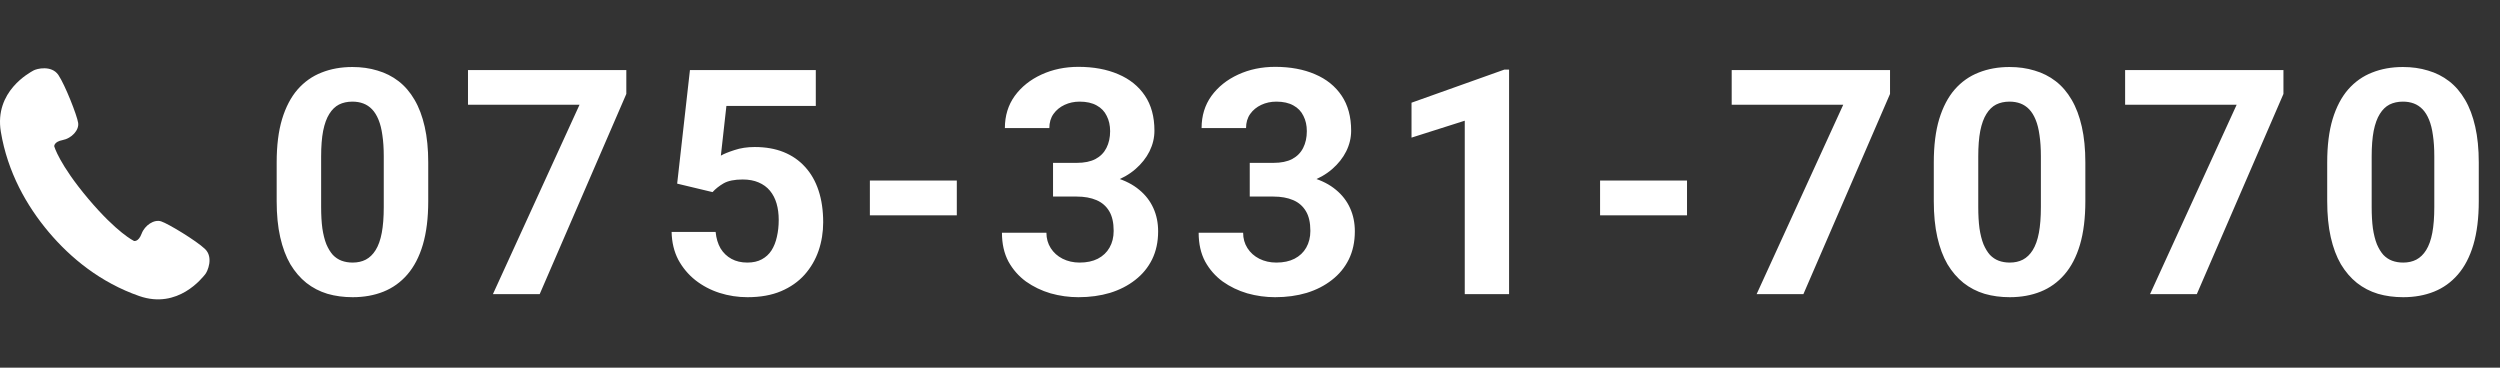
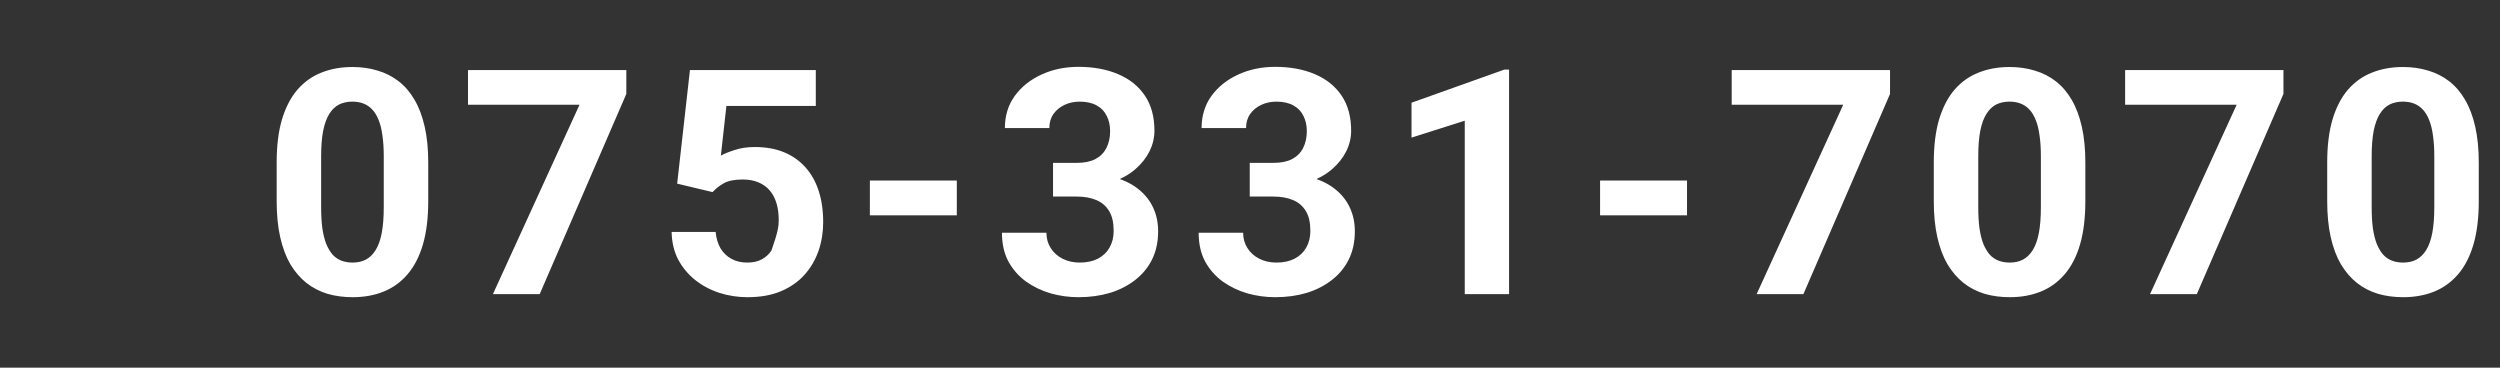
<svg xmlns="http://www.w3.org/2000/svg" width="238" height="35" viewBox="0 0 238 35" fill="none">
  <rect x="0" y="0" width="238" height="35" fill="#333333" stroke="none" />
-   <path d="M19.515 23.701C18.683 22.909 16.015 21.293 15.342 21.074C14.669 20.855 13.78 21.447 13.48 22.251C13.178 23.055 12.756 22.939 12.756 22.939C12.756 22.939 11.155 22.189 8.394 18.912C5.633 15.635 5.164 13.931 5.164 13.931C5.164 13.931 5.122 13.495 5.966 13.334C6.809 13.174 7.543 12.399 7.441 11.698C7.34 10.998 6.199 8.094 5.56 7.141C4.92 6.188 3.492 6.526 3.167 6.721C2.842 6.916 -0.561 8.684 0.08 12.543C0.722 16.402 2.541 19.603 4.631 22.083C6.721 24.564 9.567 26.899 13.261 28.185C16.955 29.471 19.275 26.418 19.522 26.13C19.769 25.843 20.345 24.494 19.515 23.701Z" fill="white" />
-   <path d="M40.768 15.461V19.152C40.768 20.754 40.597 22.136 40.255 23.298C39.913 24.45 39.42 25.398 38.776 26.14C38.141 26.872 37.384 27.414 36.505 27.766C35.626 28.117 34.65 28.293 33.575 28.293C32.716 28.293 31.915 28.186 31.173 27.971C30.431 27.746 29.762 27.399 29.166 26.931C28.58 26.462 28.072 25.871 27.643 25.158C27.223 24.436 26.901 23.576 26.676 22.58C26.451 21.584 26.339 20.441 26.339 19.152V15.461C26.339 13.859 26.51 12.487 26.852 11.345C27.203 10.192 27.696 9.25 28.331 8.518C28.976 7.785 29.737 7.248 30.616 6.906C31.495 6.555 32.472 6.379 33.546 6.379C34.405 6.379 35.201 6.491 35.934 6.716C36.676 6.931 37.345 7.268 37.941 7.727C38.536 8.186 39.044 8.776 39.464 9.499C39.884 10.212 40.206 11.066 40.431 12.062C40.655 13.049 40.768 14.182 40.768 15.461ZM36.534 19.709V14.89C36.534 14.118 36.49 13.444 36.402 12.868C36.324 12.292 36.202 11.804 36.036 11.403C35.87 10.993 35.665 10.661 35.421 10.407C35.177 10.153 34.898 9.968 34.586 9.851C34.273 9.733 33.927 9.675 33.546 9.675C33.067 9.675 32.643 9.768 32.272 9.953C31.91 10.139 31.603 10.437 31.349 10.847C31.095 11.247 30.899 11.784 30.763 12.458C30.636 13.122 30.572 13.933 30.572 14.89V19.709C30.572 20.48 30.611 21.159 30.689 21.745C30.777 22.331 30.904 22.834 31.07 23.254C31.246 23.664 31.451 24.001 31.686 24.265C31.93 24.519 32.208 24.704 32.521 24.821C32.843 24.939 33.194 24.997 33.575 24.997C34.044 24.997 34.459 24.904 34.82 24.719C35.191 24.523 35.504 24.221 35.758 23.811C36.022 23.391 36.217 22.844 36.344 22.17C36.471 21.496 36.534 20.676 36.534 19.709ZM59.626 6.672V8.942L51.379 28H46.926L55.173 9.968H44.553V6.672H59.626ZM67.835 18.288L64.466 17.482L65.682 6.672H77.664V10.085H69.153L68.626 14.816C68.909 14.65 69.339 14.475 69.915 14.289C70.491 14.094 71.136 13.996 71.849 13.996C72.884 13.996 73.802 14.157 74.603 14.479C75.403 14.802 76.082 15.271 76.639 15.886C77.205 16.501 77.635 17.253 77.928 18.142C78.221 19.03 78.367 20.036 78.367 21.159C78.367 22.106 78.221 23.01 77.928 23.869C77.635 24.719 77.191 25.48 76.595 26.154C75.999 26.818 75.252 27.341 74.354 27.722C73.455 28.102 72.391 28.293 71.16 28.293C70.242 28.293 69.354 28.156 68.494 27.883C67.645 27.609 66.878 27.204 66.194 26.667C65.521 26.13 64.979 25.48 64.568 24.719C64.168 23.947 63.958 23.068 63.938 22.082H68.128C68.187 22.688 68.343 23.21 68.597 23.649C68.86 24.079 69.207 24.411 69.637 24.645C70.067 24.88 70.569 24.997 71.146 24.997C71.683 24.997 72.142 24.895 72.522 24.689C72.903 24.484 73.211 24.201 73.445 23.84C73.68 23.469 73.851 23.039 73.958 22.551C74.075 22.053 74.134 21.516 74.134 20.939C74.134 20.363 74.066 19.841 73.929 19.372C73.792 18.903 73.582 18.498 73.299 18.156C73.016 17.814 72.654 17.551 72.215 17.365C71.785 17.18 71.282 17.087 70.706 17.087C69.925 17.087 69.319 17.209 68.89 17.453C68.47 17.697 68.118 17.976 67.835 18.288ZM91.088 17.189V20.5H82.812V17.189H91.088ZM100.249 15.505H102.505C103.228 15.505 103.823 15.383 104.292 15.139C104.761 14.885 105.107 14.533 105.332 14.084C105.566 13.625 105.684 13.093 105.684 12.487C105.684 11.94 105.576 11.457 105.361 11.037C105.156 10.607 104.839 10.275 104.409 10.041C103.98 9.797 103.438 9.675 102.783 9.675C102.266 9.675 101.787 9.777 101.348 9.982C100.908 10.188 100.557 10.476 100.293 10.847C100.029 11.218 99.897 11.667 99.897 12.194H95.664C95.664 11.023 95.977 10.002 96.602 9.133C97.236 8.264 98.086 7.585 99.15 7.097C100.215 6.608 101.387 6.364 102.666 6.364C104.111 6.364 105.376 6.599 106.46 7.067C107.544 7.526 108.389 8.205 108.994 9.104C109.6 10.002 109.902 11.115 109.902 12.443C109.902 13.117 109.746 13.771 109.434 14.406C109.121 15.031 108.672 15.598 108.086 16.105C107.51 16.604 106.807 17.004 105.977 17.307C105.147 17.6 104.214 17.746 103.179 17.746H100.249V15.505ZM100.249 18.713V16.53H103.179C104.341 16.53 105.361 16.662 106.24 16.926C107.119 17.189 107.857 17.57 108.452 18.068C109.048 18.557 109.497 19.138 109.8 19.811C110.103 20.476 110.254 21.213 110.254 22.023C110.254 23.02 110.064 23.908 109.683 24.689C109.302 25.461 108.765 26.115 108.071 26.652C107.388 27.189 106.587 27.6 105.669 27.883C104.751 28.156 103.75 28.293 102.666 28.293C101.768 28.293 100.884 28.171 100.015 27.927C99.155 27.673 98.374 27.297 97.671 26.799C96.978 26.291 96.421 25.656 96.001 24.895C95.591 24.123 95.386 23.21 95.386 22.155H99.619C99.619 22.702 99.756 23.19 100.029 23.62C100.303 24.05 100.679 24.387 101.157 24.631C101.646 24.875 102.188 24.997 102.783 24.997C103.457 24.997 104.033 24.875 104.512 24.631C105 24.377 105.371 24.025 105.625 23.576C105.889 23.117 106.021 22.585 106.021 21.98C106.021 21.198 105.879 20.573 105.596 20.105C105.313 19.626 104.907 19.274 104.38 19.05C103.853 18.825 103.228 18.713 102.505 18.713H100.249ZM118.976 15.505H121.232C121.954 15.505 122.55 15.383 123.019 15.139C123.487 14.885 123.834 14.533 124.059 14.084C124.293 13.625 124.41 13.093 124.41 12.487C124.41 11.94 124.303 11.457 124.088 11.037C123.883 10.607 123.565 10.275 123.136 10.041C122.706 9.797 122.164 9.675 121.51 9.675C120.992 9.675 120.514 9.777 120.074 9.982C119.635 10.188 119.283 10.476 119.02 10.847C118.756 11.218 118.624 11.667 118.624 12.194H114.391C114.391 11.023 114.703 10.002 115.328 9.133C115.963 8.264 116.813 7.585 117.877 7.097C118.941 6.608 120.113 6.364 121.393 6.364C122.838 6.364 124.103 6.599 125.187 7.067C126.271 7.526 127.115 8.205 127.721 9.104C128.326 10.002 128.629 11.115 128.629 12.443C128.629 13.117 128.473 13.771 128.16 14.406C127.848 15.031 127.398 15.598 126.813 16.105C126.236 16.604 125.533 17.004 124.703 17.307C123.873 17.6 122.94 17.746 121.905 17.746H118.976V15.505ZM118.976 18.713V16.53H121.905C123.067 16.53 124.088 16.662 124.967 16.926C125.846 17.189 126.583 17.57 127.179 18.068C127.774 18.557 128.224 19.138 128.526 19.811C128.829 20.476 128.981 21.213 128.981 22.023C128.981 23.02 128.79 23.908 128.409 24.689C128.028 25.461 127.491 26.115 126.798 26.652C126.114 27.189 125.314 27.6 124.396 27.883C123.478 28.156 122.477 28.293 121.393 28.293C120.494 28.293 119.61 28.171 118.741 27.927C117.882 27.673 117.101 27.297 116.398 26.799C115.704 26.291 115.148 25.656 114.728 24.895C114.317 24.123 114.112 23.21 114.112 22.155H118.346C118.346 22.702 118.482 23.19 118.756 23.62C119.029 24.05 119.405 24.387 119.884 24.631C120.372 24.875 120.914 24.997 121.51 24.997C122.184 24.997 122.76 24.875 123.238 24.631C123.727 24.377 124.098 24.025 124.352 23.576C124.615 23.117 124.747 22.585 124.747 21.98C124.747 21.198 124.606 20.573 124.322 20.105C124.039 19.626 123.634 19.274 123.107 19.05C122.579 18.825 121.954 18.713 121.232 18.713H118.976ZM143.664 6.628V28H139.445V11.491L134.377 13.102V9.777L143.21 6.628H143.664ZM160.604 17.189V20.5H152.327V17.189H160.604ZM179.931 6.672V8.942L171.684 28H167.231L175.478 9.968H164.857V6.672H179.931ZM198.525 15.461V19.152C198.525 20.754 198.355 22.136 198.013 23.298C197.671 24.45 197.178 25.398 196.533 26.14C195.898 26.872 195.142 27.414 194.263 27.766C193.384 28.117 192.407 28.293 191.333 28.293C190.474 28.293 189.673 28.186 188.931 27.971C188.189 27.746 187.52 27.399 186.924 26.931C186.338 26.462 185.83 25.871 185.4 25.158C184.981 24.436 184.658 23.576 184.434 22.58C184.209 21.584 184.097 20.441 184.097 19.152V15.461C184.097 13.859 184.268 12.487 184.609 11.345C184.961 10.192 185.454 9.25 186.089 8.518C186.733 7.785 187.495 7.248 188.374 6.906C189.253 6.555 190.23 6.379 191.304 6.379C192.163 6.379 192.959 6.491 193.691 6.716C194.434 6.931 195.103 7.268 195.698 7.727C196.294 8.186 196.802 8.776 197.222 9.499C197.642 10.212 197.964 11.066 198.189 12.062C198.413 13.049 198.525 14.182 198.525 15.461ZM194.292 19.709V14.89C194.292 14.118 194.248 13.444 194.16 12.868C194.082 12.292 193.96 11.804 193.794 11.403C193.628 10.993 193.423 10.661 193.179 10.407C192.935 10.153 192.656 9.968 192.344 9.851C192.031 9.733 191.685 9.675 191.304 9.675C190.825 9.675 190.4 9.768 190.029 9.953C189.668 10.139 189.36 10.437 189.107 10.847C188.853 11.247 188.657 11.784 188.521 12.458C188.394 13.122 188.33 13.933 188.33 14.89V19.709C188.33 20.48 188.369 21.159 188.447 21.745C188.535 22.331 188.662 22.834 188.828 23.254C189.004 23.664 189.209 24.001 189.443 24.265C189.688 24.519 189.966 24.704 190.278 24.821C190.601 24.939 190.952 24.997 191.333 24.997C191.802 24.997 192.217 24.904 192.578 24.719C192.949 24.523 193.262 24.221 193.516 23.811C193.779 23.391 193.975 22.844 194.102 22.17C194.229 21.496 194.292 20.676 194.292 19.709ZM217.384 6.672V8.942L209.137 28H204.684L212.931 9.968H202.311V6.672H217.384ZM235.979 15.461V19.152C235.979 20.754 235.808 22.136 235.466 23.298C235.124 24.45 234.631 25.398 233.986 26.14C233.352 26.872 232.595 27.414 231.716 27.766C230.837 28.117 229.86 28.293 228.786 28.293C227.927 28.293 227.126 28.186 226.384 27.971C225.642 27.746 224.973 27.399 224.377 26.931C223.791 26.462 223.283 25.871 222.854 25.158C222.434 24.436 222.111 23.576 221.887 22.58C221.662 21.584 221.55 20.441 221.55 19.152V15.461C221.55 13.859 221.721 12.487 222.063 11.345C222.414 10.192 222.907 9.25 223.542 8.518C224.187 7.785 224.948 7.248 225.827 6.906C226.706 6.555 227.683 6.379 228.757 6.379C229.616 6.379 230.412 6.491 231.145 6.716C231.887 6.931 232.556 7.268 233.151 7.727C233.747 8.186 234.255 8.776 234.675 9.499C235.095 10.212 235.417 11.066 235.642 12.062C235.866 13.049 235.979 14.182 235.979 15.461ZM231.745 19.709V14.89C231.745 14.118 231.701 13.444 231.613 12.868C231.535 12.292 231.413 11.804 231.247 11.403C231.081 10.993 230.876 10.661 230.632 10.407C230.388 10.153 230.109 9.968 229.797 9.851C229.484 9.733 229.138 9.675 228.757 9.675C228.278 9.675 227.854 9.768 227.482 9.953C227.121 10.139 226.814 10.437 226.56 10.847C226.306 11.247 226.11 11.784 225.974 12.458C225.847 13.122 225.783 13.933 225.783 14.89V19.709C225.783 20.48 225.822 21.159 225.9 21.745C225.988 22.331 226.115 22.834 226.281 23.254C226.457 23.664 226.662 24.001 226.897 24.265C227.141 24.519 227.419 24.704 227.732 24.821C228.054 24.939 228.405 24.997 228.786 24.997C229.255 24.997 229.67 24.904 230.031 24.719C230.402 24.523 230.715 24.221 230.969 23.811C231.232 23.391 231.428 22.844 231.555 22.17C231.682 21.496 231.745 20.676 231.745 19.709Z" fill="white" />
+   <path d="M40.768 15.461V19.152C40.768 20.754 40.597 22.136 40.255 23.298C39.913 24.45 39.42 25.398 38.776 26.14C38.141 26.872 37.384 27.414 36.505 27.766C35.626 28.117 34.65 28.293 33.575 28.293C32.716 28.293 31.915 28.186 31.173 27.971C30.431 27.746 29.762 27.399 29.166 26.931C28.58 26.462 28.072 25.871 27.643 25.158C27.223 24.436 26.901 23.576 26.676 22.58C26.451 21.584 26.339 20.441 26.339 19.152V15.461C26.339 13.859 26.51 12.487 26.852 11.345C27.203 10.192 27.696 9.25 28.331 8.518C28.976 7.785 29.737 7.248 30.616 6.906C31.495 6.555 32.472 6.379 33.546 6.379C34.405 6.379 35.201 6.491 35.934 6.716C36.676 6.931 37.345 7.268 37.941 7.727C38.536 8.186 39.044 8.776 39.464 9.499C39.884 10.212 40.206 11.066 40.431 12.062C40.655 13.049 40.768 14.182 40.768 15.461ZM36.534 19.709V14.89C36.534 14.118 36.49 13.444 36.402 12.868C36.324 12.292 36.202 11.804 36.036 11.403C35.87 10.993 35.665 10.661 35.421 10.407C35.177 10.153 34.898 9.968 34.586 9.851C34.273 9.733 33.927 9.675 33.546 9.675C33.067 9.675 32.643 9.768 32.272 9.953C31.91 10.139 31.603 10.437 31.349 10.847C31.095 11.247 30.899 11.784 30.763 12.458C30.636 13.122 30.572 13.933 30.572 14.89V19.709C30.572 20.48 30.611 21.159 30.689 21.745C30.777 22.331 30.904 22.834 31.07 23.254C31.246 23.664 31.451 24.001 31.686 24.265C31.93 24.519 32.208 24.704 32.521 24.821C32.843 24.939 33.194 24.997 33.575 24.997C34.044 24.997 34.459 24.904 34.82 24.719C35.191 24.523 35.504 24.221 35.758 23.811C36.022 23.391 36.217 22.844 36.344 22.17C36.471 21.496 36.534 20.676 36.534 19.709ZM59.626 6.672V8.942L51.379 28H46.926L55.173 9.968H44.553V6.672H59.626ZM67.835 18.288L64.466 17.482L65.682 6.672H77.664V10.085H69.153L68.626 14.816C68.909 14.65 69.339 14.475 69.915 14.289C70.491 14.094 71.136 13.996 71.849 13.996C72.884 13.996 73.802 14.157 74.603 14.479C75.403 14.802 76.082 15.271 76.639 15.886C77.205 16.501 77.635 17.253 77.928 18.142C78.221 19.03 78.367 20.036 78.367 21.159C78.367 22.106 78.221 23.01 77.928 23.869C77.635 24.719 77.191 25.48 76.595 26.154C75.999 26.818 75.252 27.341 74.354 27.722C73.455 28.102 72.391 28.293 71.16 28.293C70.242 28.293 69.354 28.156 68.494 27.883C67.645 27.609 66.878 27.204 66.194 26.667C65.521 26.13 64.979 25.48 64.568 24.719C64.168 23.947 63.958 23.068 63.938 22.082H68.128C68.187 22.688 68.343 23.21 68.597 23.649C68.86 24.079 69.207 24.411 69.637 24.645C70.067 24.88 70.569 24.997 71.146 24.997C71.683 24.997 72.142 24.895 72.522 24.689C72.903 24.484 73.211 24.201 73.445 23.84C74.075 22.053 74.134 21.516 74.134 20.939C74.134 20.363 74.066 19.841 73.929 19.372C73.792 18.903 73.582 18.498 73.299 18.156C73.016 17.814 72.654 17.551 72.215 17.365C71.785 17.18 71.282 17.087 70.706 17.087C69.925 17.087 69.319 17.209 68.89 17.453C68.47 17.697 68.118 17.976 67.835 18.288ZM91.088 17.189V20.5H82.812V17.189H91.088ZM100.249 15.505H102.505C103.228 15.505 103.823 15.383 104.292 15.139C104.761 14.885 105.107 14.533 105.332 14.084C105.566 13.625 105.684 13.093 105.684 12.487C105.684 11.94 105.576 11.457 105.361 11.037C105.156 10.607 104.839 10.275 104.409 10.041C103.98 9.797 103.438 9.675 102.783 9.675C102.266 9.675 101.787 9.777 101.348 9.982C100.908 10.188 100.557 10.476 100.293 10.847C100.029 11.218 99.897 11.667 99.897 12.194H95.664C95.664 11.023 95.977 10.002 96.602 9.133C97.236 8.264 98.086 7.585 99.15 7.097C100.215 6.608 101.387 6.364 102.666 6.364C104.111 6.364 105.376 6.599 106.46 7.067C107.544 7.526 108.389 8.205 108.994 9.104C109.6 10.002 109.902 11.115 109.902 12.443C109.902 13.117 109.746 13.771 109.434 14.406C109.121 15.031 108.672 15.598 108.086 16.105C107.51 16.604 106.807 17.004 105.977 17.307C105.147 17.6 104.214 17.746 103.179 17.746H100.249V15.505ZM100.249 18.713V16.53H103.179C104.341 16.53 105.361 16.662 106.24 16.926C107.119 17.189 107.857 17.57 108.452 18.068C109.048 18.557 109.497 19.138 109.8 19.811C110.103 20.476 110.254 21.213 110.254 22.023C110.254 23.02 110.064 23.908 109.683 24.689C109.302 25.461 108.765 26.115 108.071 26.652C107.388 27.189 106.587 27.6 105.669 27.883C104.751 28.156 103.75 28.293 102.666 28.293C101.768 28.293 100.884 28.171 100.015 27.927C99.155 27.673 98.374 27.297 97.671 26.799C96.978 26.291 96.421 25.656 96.001 24.895C95.591 24.123 95.386 23.21 95.386 22.155H99.619C99.619 22.702 99.756 23.19 100.029 23.62C100.303 24.05 100.679 24.387 101.157 24.631C101.646 24.875 102.188 24.997 102.783 24.997C103.457 24.997 104.033 24.875 104.512 24.631C105 24.377 105.371 24.025 105.625 23.576C105.889 23.117 106.021 22.585 106.021 21.98C106.021 21.198 105.879 20.573 105.596 20.105C105.313 19.626 104.907 19.274 104.38 19.05C103.853 18.825 103.228 18.713 102.505 18.713H100.249ZM118.976 15.505H121.232C121.954 15.505 122.55 15.383 123.019 15.139C123.487 14.885 123.834 14.533 124.059 14.084C124.293 13.625 124.41 13.093 124.41 12.487C124.41 11.94 124.303 11.457 124.088 11.037C123.883 10.607 123.565 10.275 123.136 10.041C122.706 9.797 122.164 9.675 121.51 9.675C120.992 9.675 120.514 9.777 120.074 9.982C119.635 10.188 119.283 10.476 119.02 10.847C118.756 11.218 118.624 11.667 118.624 12.194H114.391C114.391 11.023 114.703 10.002 115.328 9.133C115.963 8.264 116.813 7.585 117.877 7.097C118.941 6.608 120.113 6.364 121.393 6.364C122.838 6.364 124.103 6.599 125.187 7.067C126.271 7.526 127.115 8.205 127.721 9.104C128.326 10.002 128.629 11.115 128.629 12.443C128.629 13.117 128.473 13.771 128.16 14.406C127.848 15.031 127.398 15.598 126.813 16.105C126.236 16.604 125.533 17.004 124.703 17.307C123.873 17.6 122.94 17.746 121.905 17.746H118.976V15.505ZM118.976 18.713V16.53H121.905C123.067 16.53 124.088 16.662 124.967 16.926C125.846 17.189 126.583 17.57 127.179 18.068C127.774 18.557 128.224 19.138 128.526 19.811C128.829 20.476 128.981 21.213 128.981 22.023C128.981 23.02 128.79 23.908 128.409 24.689C128.028 25.461 127.491 26.115 126.798 26.652C126.114 27.189 125.314 27.6 124.396 27.883C123.478 28.156 122.477 28.293 121.393 28.293C120.494 28.293 119.61 28.171 118.741 27.927C117.882 27.673 117.101 27.297 116.398 26.799C115.704 26.291 115.148 25.656 114.728 24.895C114.317 24.123 114.112 23.21 114.112 22.155H118.346C118.346 22.702 118.482 23.19 118.756 23.62C119.029 24.05 119.405 24.387 119.884 24.631C120.372 24.875 120.914 24.997 121.51 24.997C122.184 24.997 122.76 24.875 123.238 24.631C123.727 24.377 124.098 24.025 124.352 23.576C124.615 23.117 124.747 22.585 124.747 21.98C124.747 21.198 124.606 20.573 124.322 20.105C124.039 19.626 123.634 19.274 123.107 19.05C122.579 18.825 121.954 18.713 121.232 18.713H118.976ZM143.664 6.628V28H139.445V11.491L134.377 13.102V9.777L143.21 6.628H143.664ZM160.604 17.189V20.5H152.327V17.189H160.604ZM179.931 6.672V8.942L171.684 28H167.231L175.478 9.968H164.857V6.672H179.931ZM198.525 15.461V19.152C198.525 20.754 198.355 22.136 198.013 23.298C197.671 24.45 197.178 25.398 196.533 26.14C195.898 26.872 195.142 27.414 194.263 27.766C193.384 28.117 192.407 28.293 191.333 28.293C190.474 28.293 189.673 28.186 188.931 27.971C188.189 27.746 187.52 27.399 186.924 26.931C186.338 26.462 185.83 25.871 185.4 25.158C184.981 24.436 184.658 23.576 184.434 22.58C184.209 21.584 184.097 20.441 184.097 19.152V15.461C184.097 13.859 184.268 12.487 184.609 11.345C184.961 10.192 185.454 9.25 186.089 8.518C186.733 7.785 187.495 7.248 188.374 6.906C189.253 6.555 190.23 6.379 191.304 6.379C192.163 6.379 192.959 6.491 193.691 6.716C194.434 6.931 195.103 7.268 195.698 7.727C196.294 8.186 196.802 8.776 197.222 9.499C197.642 10.212 197.964 11.066 198.189 12.062C198.413 13.049 198.525 14.182 198.525 15.461ZM194.292 19.709V14.89C194.292 14.118 194.248 13.444 194.16 12.868C194.082 12.292 193.96 11.804 193.794 11.403C193.628 10.993 193.423 10.661 193.179 10.407C192.935 10.153 192.656 9.968 192.344 9.851C192.031 9.733 191.685 9.675 191.304 9.675C190.825 9.675 190.4 9.768 190.029 9.953C189.668 10.139 189.36 10.437 189.107 10.847C188.853 11.247 188.657 11.784 188.521 12.458C188.394 13.122 188.33 13.933 188.33 14.89V19.709C188.33 20.48 188.369 21.159 188.447 21.745C188.535 22.331 188.662 22.834 188.828 23.254C189.004 23.664 189.209 24.001 189.443 24.265C189.688 24.519 189.966 24.704 190.278 24.821C190.601 24.939 190.952 24.997 191.333 24.997C191.802 24.997 192.217 24.904 192.578 24.719C192.949 24.523 193.262 24.221 193.516 23.811C193.779 23.391 193.975 22.844 194.102 22.17C194.229 21.496 194.292 20.676 194.292 19.709ZM217.384 6.672V8.942L209.137 28H204.684L212.931 9.968H202.311V6.672H217.384ZM235.979 15.461V19.152C235.979 20.754 235.808 22.136 235.466 23.298C235.124 24.45 234.631 25.398 233.986 26.14C233.352 26.872 232.595 27.414 231.716 27.766C230.837 28.117 229.86 28.293 228.786 28.293C227.927 28.293 227.126 28.186 226.384 27.971C225.642 27.746 224.973 27.399 224.377 26.931C223.791 26.462 223.283 25.871 222.854 25.158C222.434 24.436 222.111 23.576 221.887 22.58C221.662 21.584 221.55 20.441 221.55 19.152V15.461C221.55 13.859 221.721 12.487 222.063 11.345C222.414 10.192 222.907 9.25 223.542 8.518C224.187 7.785 224.948 7.248 225.827 6.906C226.706 6.555 227.683 6.379 228.757 6.379C229.616 6.379 230.412 6.491 231.145 6.716C231.887 6.931 232.556 7.268 233.151 7.727C233.747 8.186 234.255 8.776 234.675 9.499C235.095 10.212 235.417 11.066 235.642 12.062C235.866 13.049 235.979 14.182 235.979 15.461ZM231.745 19.709V14.89C231.745 14.118 231.701 13.444 231.613 12.868C231.535 12.292 231.413 11.804 231.247 11.403C231.081 10.993 230.876 10.661 230.632 10.407C230.388 10.153 230.109 9.968 229.797 9.851C229.484 9.733 229.138 9.675 228.757 9.675C228.278 9.675 227.854 9.768 227.482 9.953C227.121 10.139 226.814 10.437 226.56 10.847C226.306 11.247 226.11 11.784 225.974 12.458C225.847 13.122 225.783 13.933 225.783 14.89V19.709C225.783 20.48 225.822 21.159 225.9 21.745C225.988 22.331 226.115 22.834 226.281 23.254C226.457 23.664 226.662 24.001 226.897 24.265C227.141 24.519 227.419 24.704 227.732 24.821C228.054 24.939 228.405 24.997 228.786 24.997C229.255 24.997 229.67 24.904 230.031 24.719C230.402 24.523 230.715 24.221 230.969 23.811C231.232 23.391 231.428 22.844 231.555 22.17C231.682 21.496 231.745 20.676 231.745 19.709Z" fill="white" />
</svg>